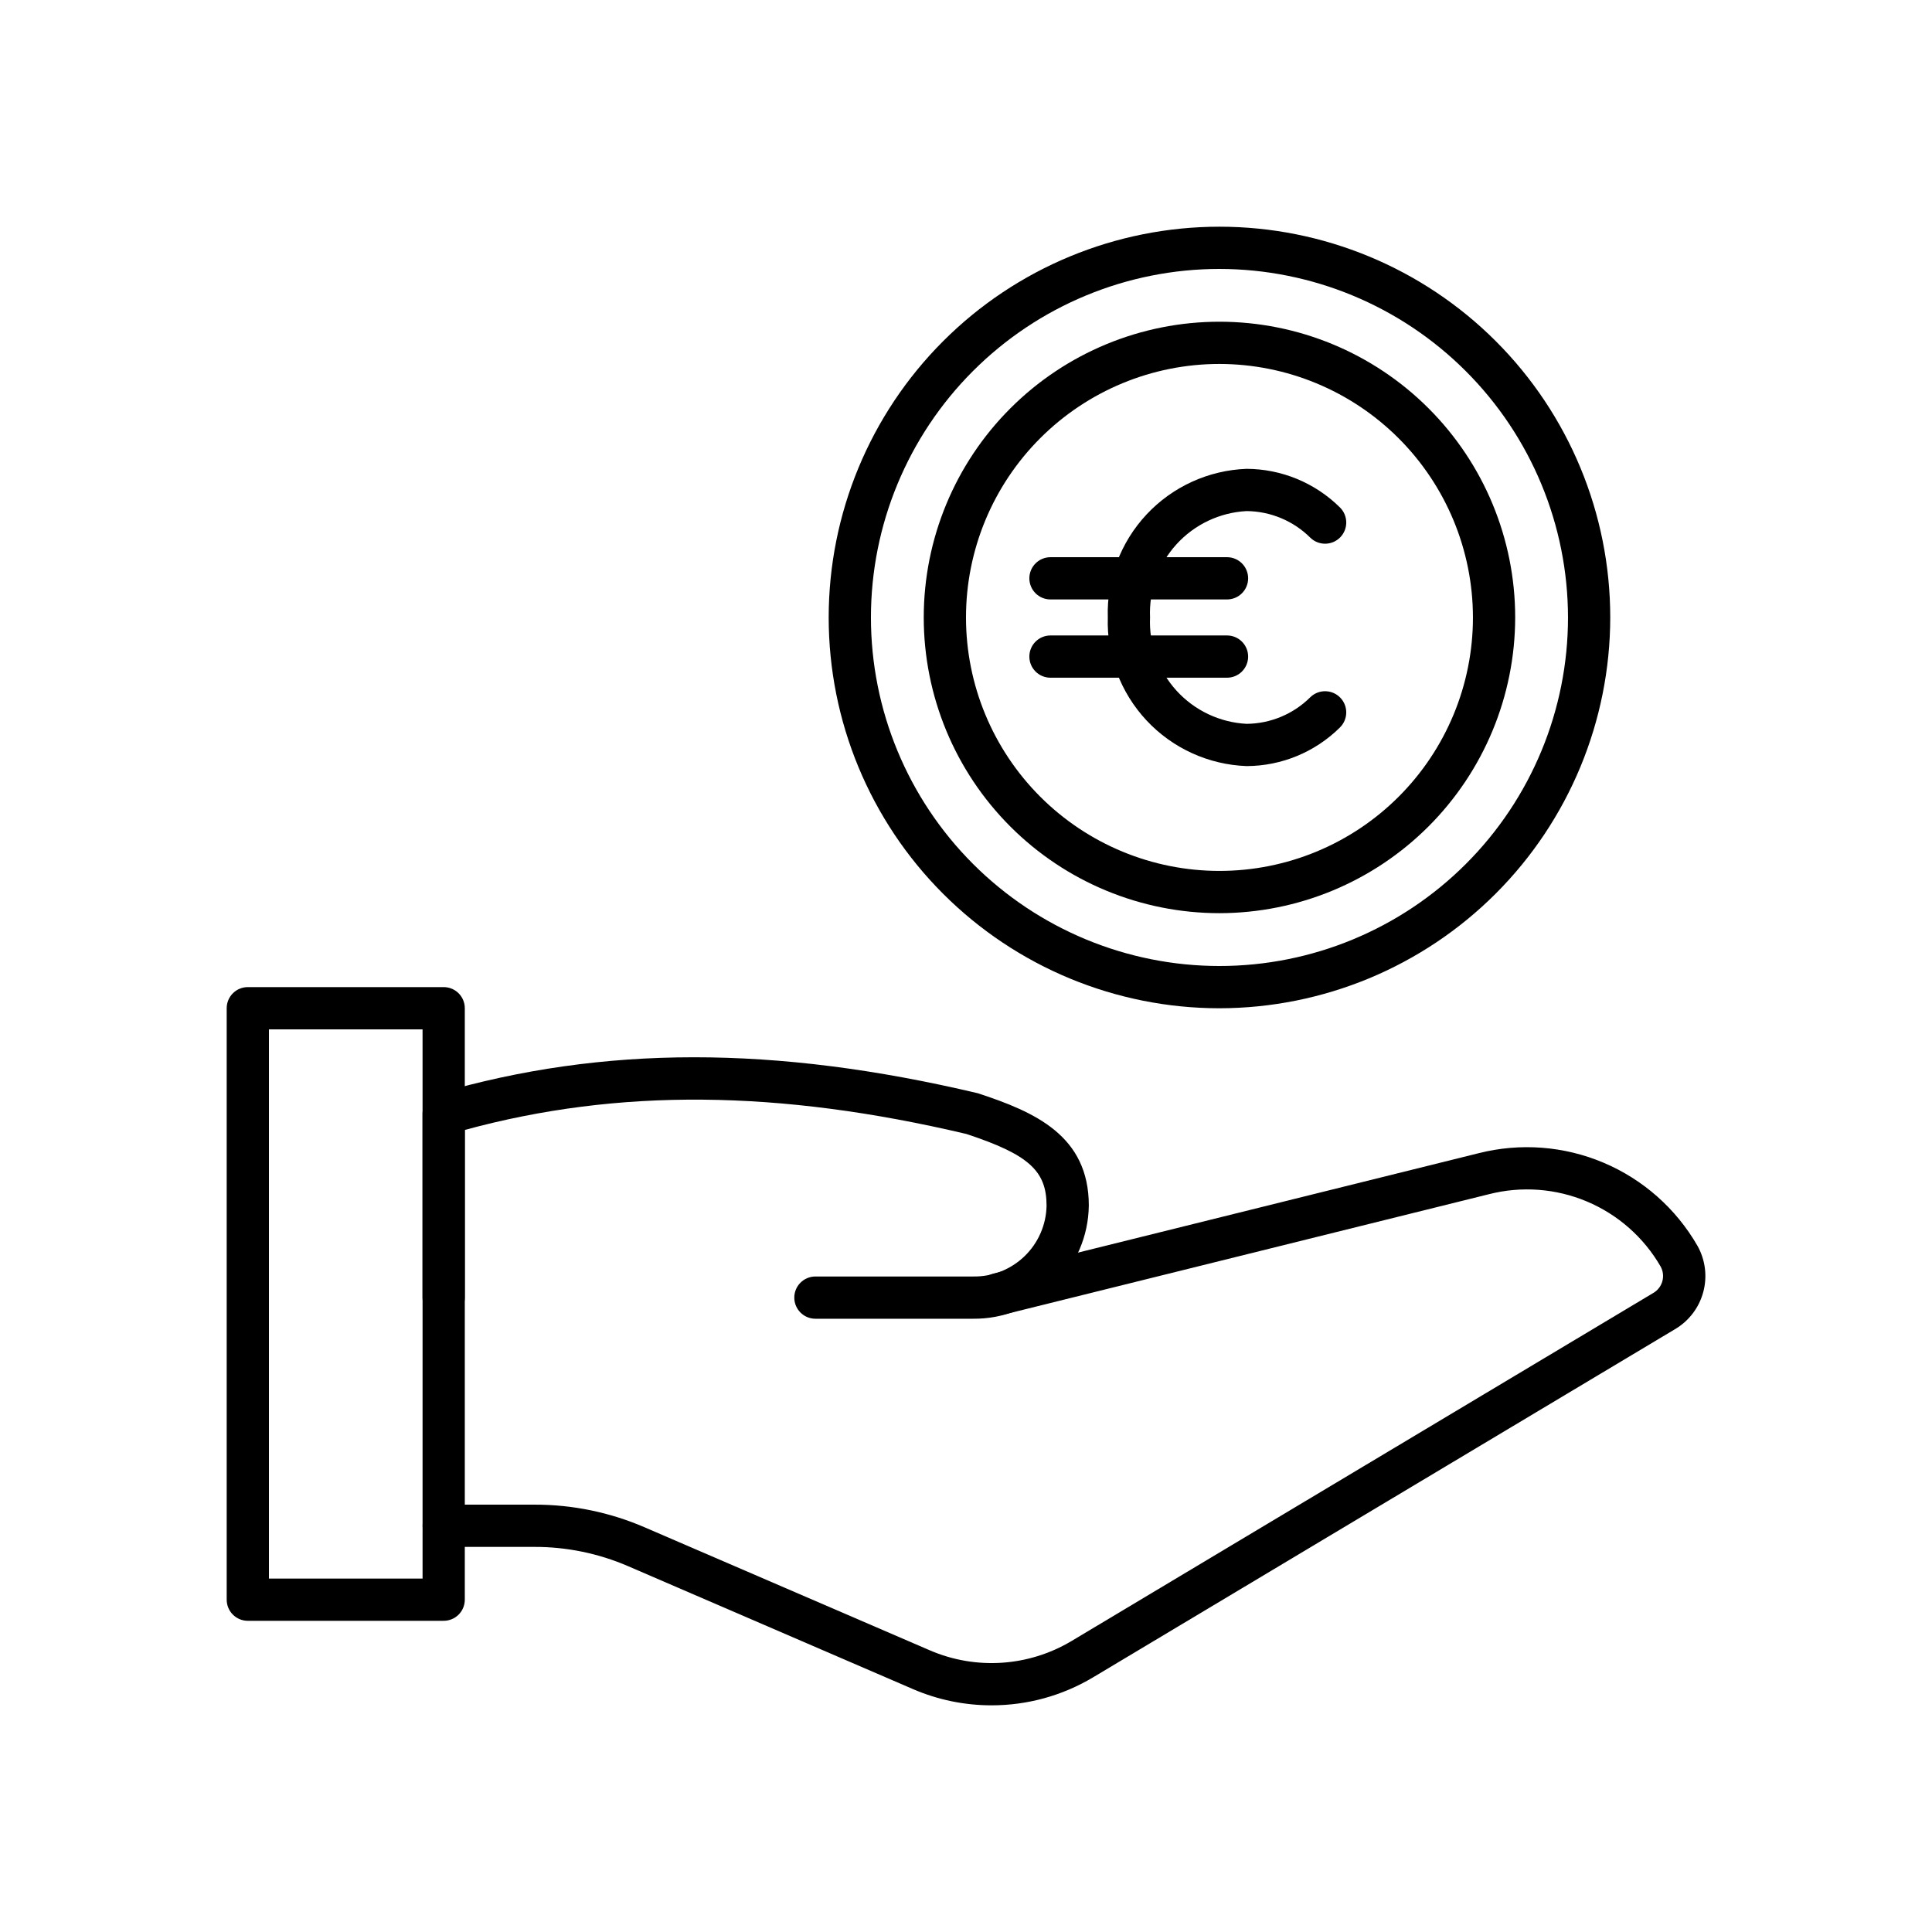
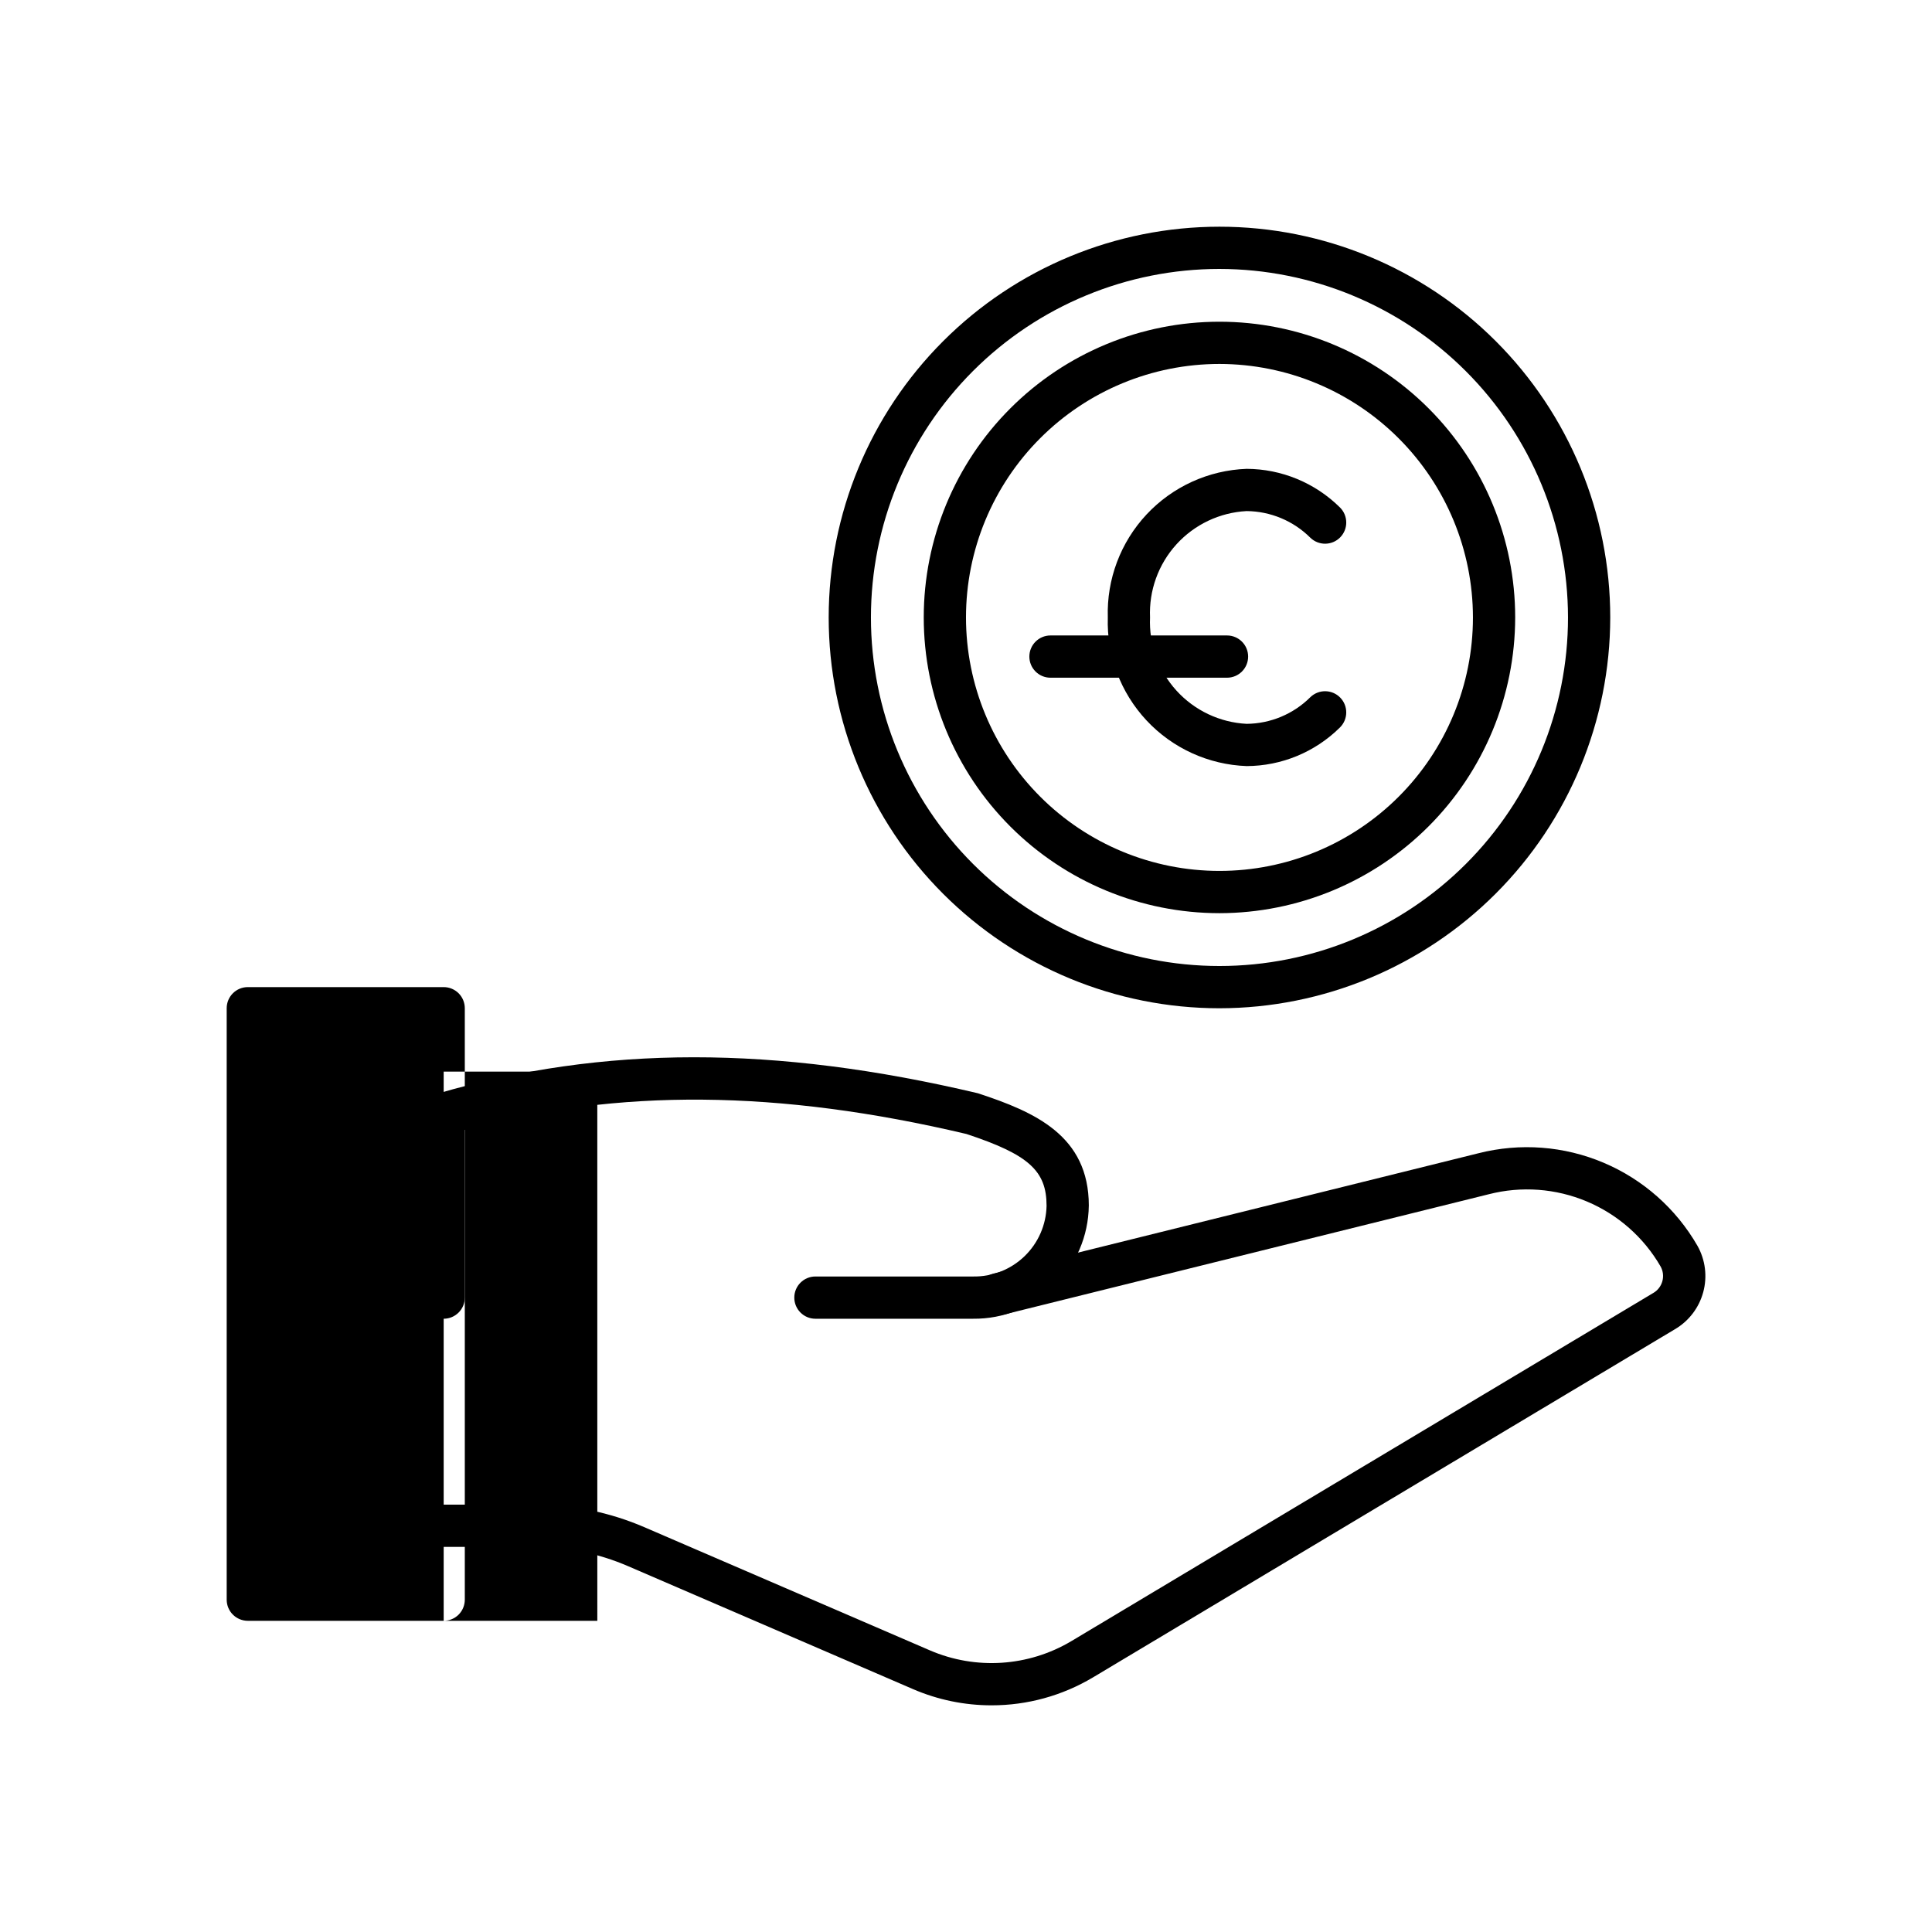
<svg xmlns="http://www.w3.org/2000/svg" fill="#000000" width="800px" height="800px" version="1.1" viewBox="144 144 512 512">
  <g>
-     <path d="m261.58 573.53h-51.906c-3.094 0-5.598-2.504-5.598-5.598v-156.74c0-3.094 2.504-5.598 5.598-5.598h51.91-0.004c1.484 0 2.91 0.59 3.961 1.637 1.047 1.051 1.637 2.477 1.637 3.961v156.74c0 1.484-0.59 2.91-1.637 3.961-1.051 1.047-2.477 1.637-3.961 1.637zm-46.309-11.195h40.715l-0.004-145.54h-40.711z" />
+     <path d="m261.58 573.53h-51.906c-3.094 0-5.598-2.504-5.598-5.598v-156.74c0-3.094 2.504-5.598 5.598-5.598h51.91-0.004c1.484 0 2.91 0.59 3.961 1.637 1.047 1.051 1.637 2.477 1.637 3.961v156.74c0 1.484-0.59 2.91-1.637 3.961-1.051 1.047-2.477 1.637-3.961 1.637zh40.715l-0.004-145.54h-40.711z" />
    <path d="m406.77 595.93c-7.152 0.004-14.227-1.457-20.793-4.289l-75.547-32.598c-7.82-3.375-16.25-5.109-24.766-5.098h-24.07c-3.094 0-5.598-2.508-5.598-5.598 0-3.094 2.504-5.598 5.598-5.598h24.07c10.043-0.02 19.98 2.031 29.199 6.016l75.57 32.598c12.16 5.238 26.094 4.332 37.473-2.438l154.2-92.254v0.004c2.469-1.414 3.348-4.543 1.977-7.031-4.461-7.727-11.324-13.781-19.547-17.238-8.223-3.461-17.352-4.133-25.992-1.918l-128.58 31.906h-0.004c-3 0.746-6.039-1.082-6.785-4.082-0.746-3.004 1.082-6.043 4.082-6.789l128.58-31.906h0.004c11.02-2.797 22.648-1.914 33.121 2.516 10.473 4.43 19.207 12.16 24.879 22.012 2.106 3.742 2.656 8.16 1.531 12.301-1.125 4.144-3.832 7.68-7.539 9.84l-154.2 92.254c-8.125 4.844-17.406 7.398-26.863 7.391z" />
    <path d="m401.88 493.48h-41.785c-3.09 0-5.598-2.508-5.598-5.598 0-3.094 2.508-5.598 5.598-5.598h41.785c5.062 0.09 9.957-1.832 13.605-5.344 3.652-3.512 5.762-8.324 5.867-13.387 0-9.309-4.766-13.582-21.227-19.031-49.77-11.754-92.281-12.152-132.95-1.074v44.434c0 3.09-2.504 5.598-5.598 5.598-3.09 0-5.598-2.508-5.598-5.598v-48.703c0-2.488 1.645-4.676 4.031-5.375 43.82-12.793 89.309-12.82 143.16-0.074 15.113 4.965 29.379 11.234 29.379 29.781l-0.004 0.004c-0.098 8.039-3.383 15.707-9.133 21.328-5.75 5.617-13.496 8.723-21.535 8.637z" />
    <path d="m467.17 411.2c-27.465 0-53.805-10.91-73.227-30.332-19.422-19.422-30.332-45.766-30.332-73.23 0-27.465 10.91-53.805 30.332-73.227 19.422-19.422 45.762-30.332 73.227-30.332 27.469 0 53.809 10.91 73.23 30.332s30.332 45.762 30.332 73.227c-0.031 27.457-10.953 53.781-30.367 73.195-19.414 19.414-45.738 30.336-73.195 30.367zm0-195.93c-24.496 0-47.988 9.73-65.312 27.051-17.32 17.324-27.051 40.816-27.051 65.312 0 24.496 9.73 47.992 27.051 65.312 17.324 17.32 40.816 27.055 65.312 27.055s47.992-9.734 65.312-27.055c17.324-17.32 27.055-40.816 27.055-65.312-0.027-24.488-9.77-47.965-27.086-65.281-17.316-17.316-40.793-27.055-65.281-27.082z" />
    <path d="m467.17 386c-20.785 0-40.719-8.258-55.414-22.953-14.699-14.699-22.953-34.633-22.953-55.418 0-20.785 8.254-40.719 22.953-55.414 14.695-14.699 34.629-22.957 55.414-22.957s40.719 8.258 55.418 22.957c14.695 14.695 22.953 34.629 22.953 55.414-0.023 20.777-8.285 40.699-22.977 55.391-14.695 14.695-34.613 22.957-55.395 22.98zm0-145.55c-17.816 0-34.902 7.078-47.5 19.676-12.598 12.598-19.672 29.684-19.672 47.5 0 17.816 7.074 34.902 19.672 47.5 12.598 12.598 29.684 19.676 47.5 19.676s34.902-7.078 47.5-19.676c12.598-12.598 19.676-29.684 19.676-47.5-0.02-17.809-7.102-34.883-19.695-47.477s-29.668-19.68-47.48-19.699z" />
    <path d="m474.37 347.02c-10.094-0.367-19.633-4.715-26.527-12.098s-10.582-17.191-10.262-27.289c-0.32-10.094 3.367-19.906 10.262-27.289 6.894-7.379 16.434-11.73 26.527-12.098 9.258 0.039 18.129 3.707 24.711 10.215 2.215 2.168 2.258 5.719 0.094 7.934-2.164 2.219-5.715 2.262-7.934 0.094-4.488-4.465-10.551-6.996-16.887-7.047-7.121 0.375-13.805 3.547-18.598 8.828-4.789 5.281-7.301 12.242-6.981 19.363-0.32 7.125 2.191 14.09 6.988 19.371 4.793 5.281 11.484 8.453 18.605 8.82 6.328-0.055 12.387-2.582 16.871-7.047 2.219-2.164 5.769-2.121 7.934 0.094 2.164 2.219 2.121 5.769-0.094 7.934-6.582 6.512-15.453 10.18-24.711 10.215z" />
-     <path d="m469.17 302.86h-46.781c-3.094 0-5.598-2.504-5.598-5.598 0-3.09 2.504-5.598 5.598-5.598h46.781c3.09 0 5.598 2.508 5.598 5.598 0 3.094-2.508 5.598-5.598 5.598z" />
    <path d="m469.17 323.6h-46.781c-3.094 0-5.598-2.504-5.598-5.598 0-3.09 2.504-5.598 5.598-5.598h46.781c3.09 0 5.598 2.508 5.598 5.598 0 3.094-2.508 5.598-5.598 5.598z" />
  </g>
</svg>